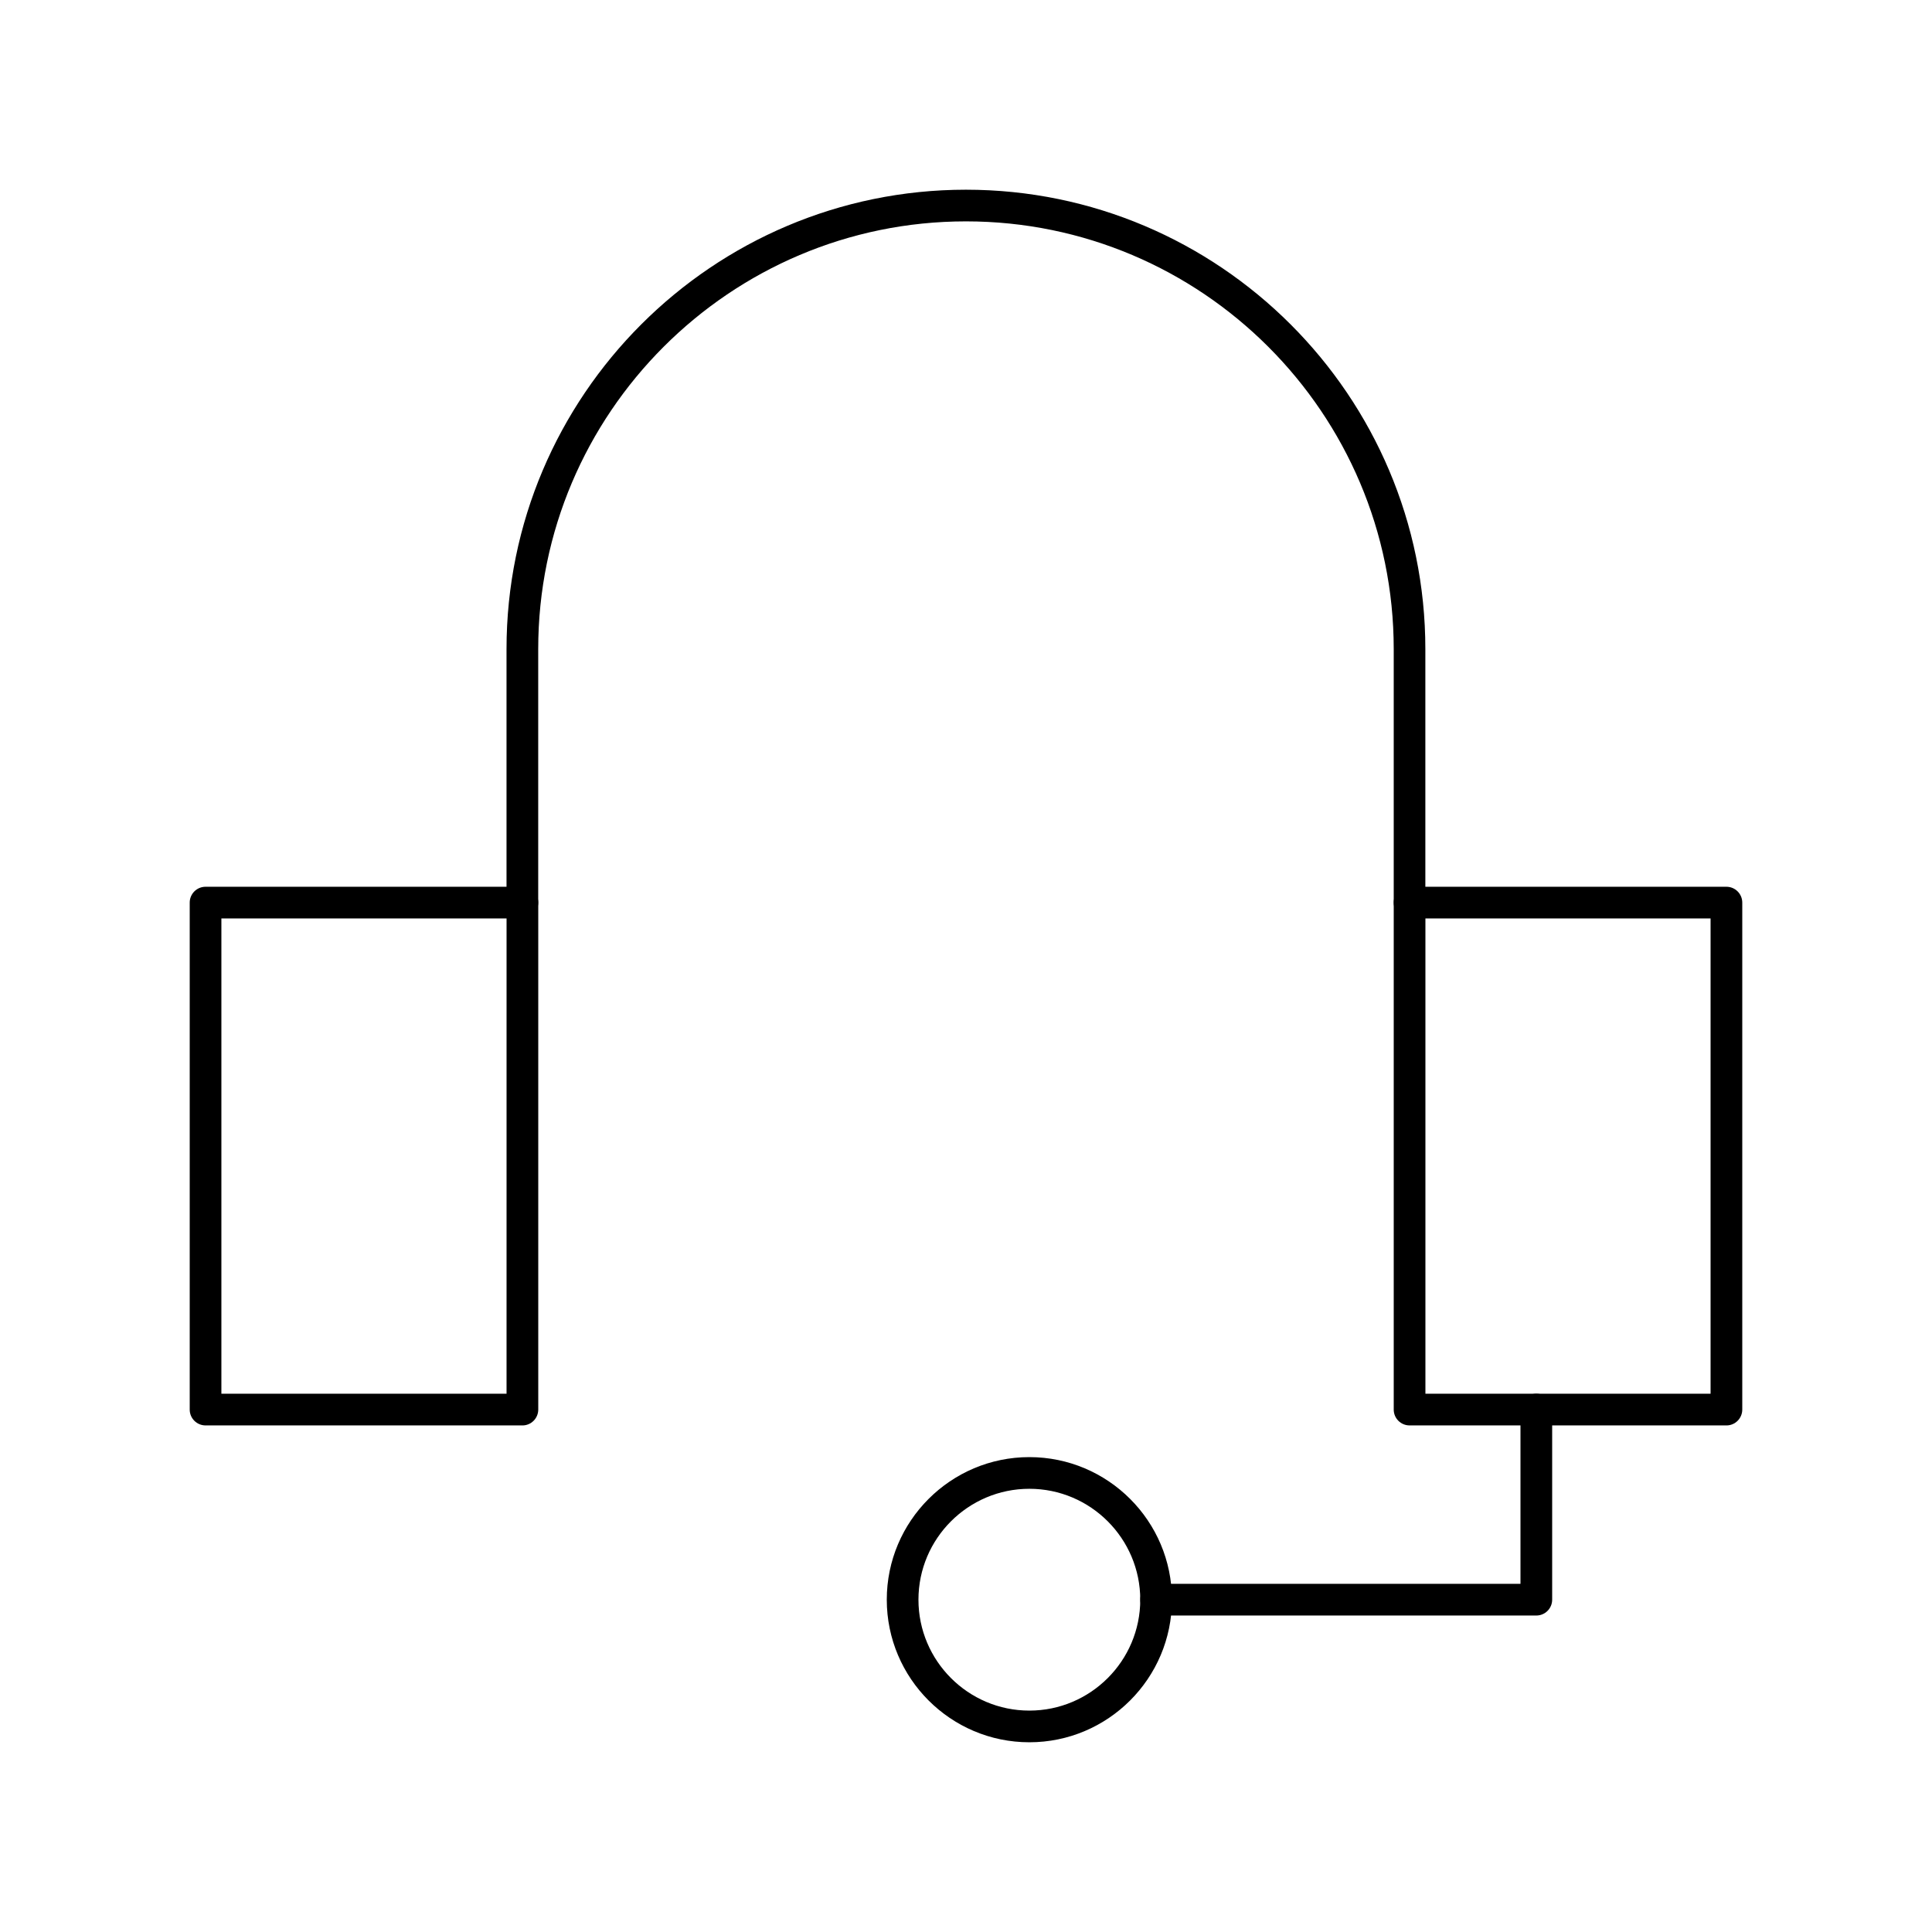
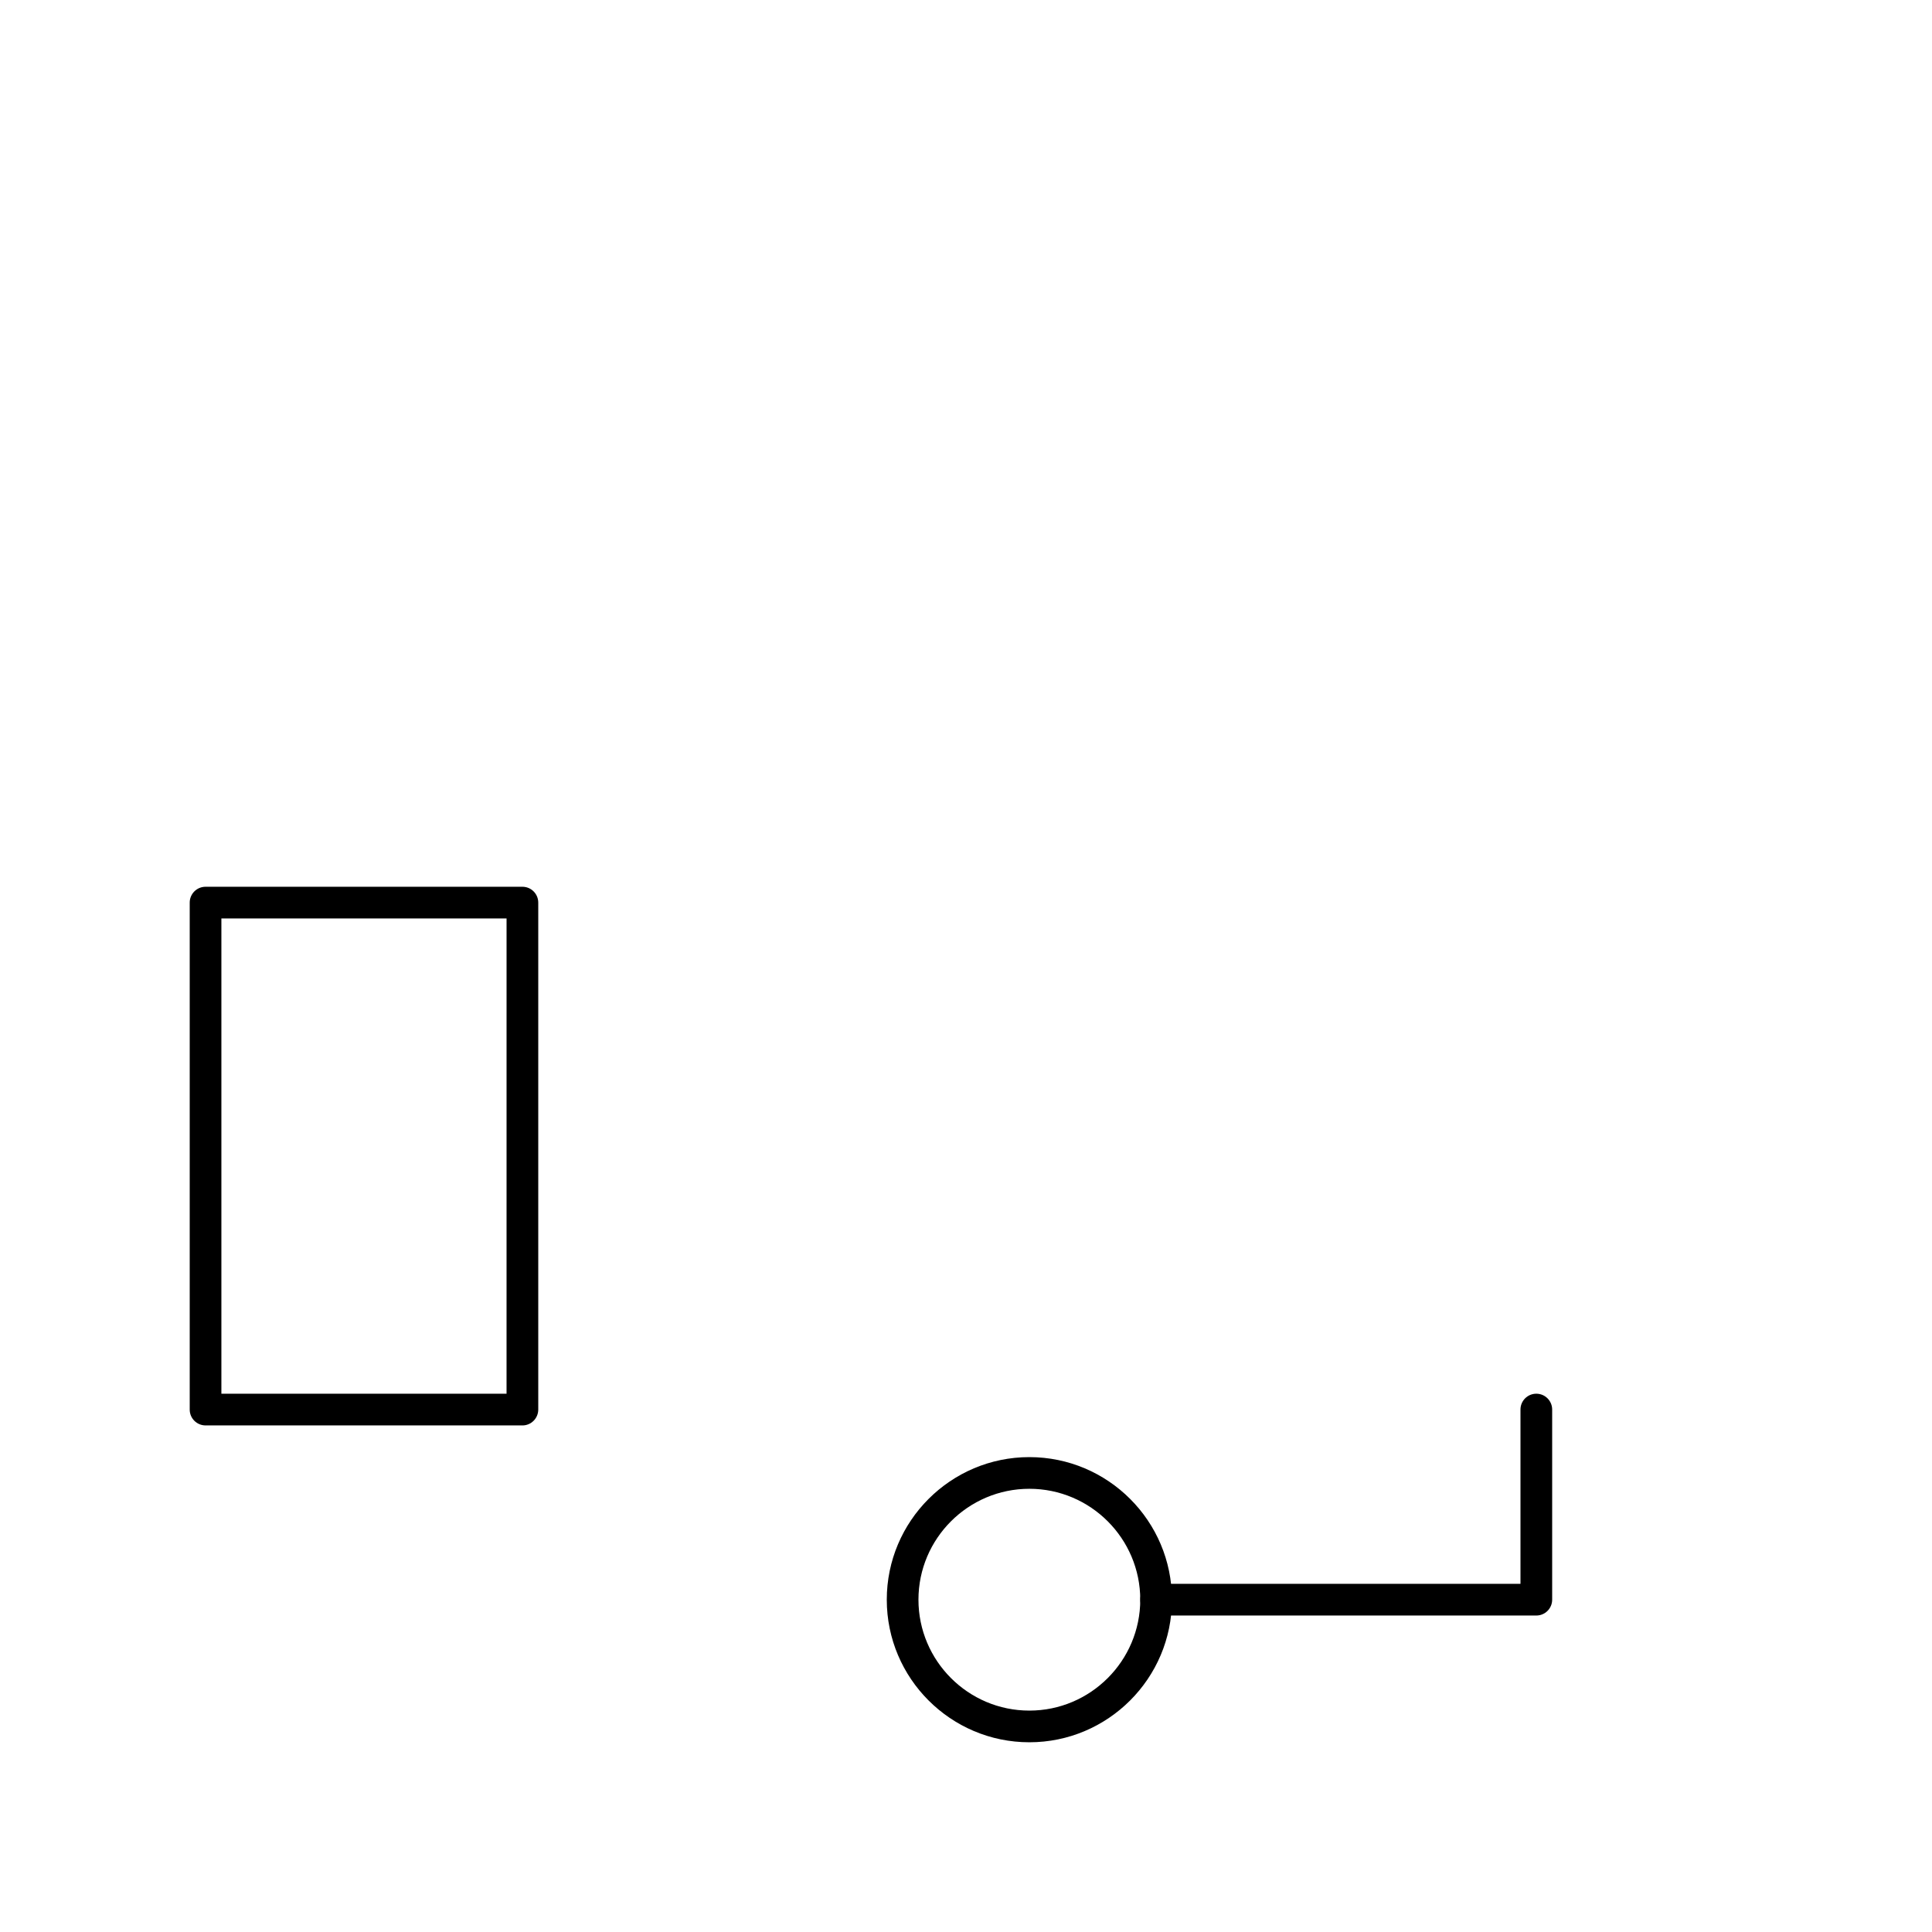
<svg xmlns="http://www.w3.org/2000/svg" fill="#000000" width="800px" height="800px" version="1.1" viewBox="144 144 512 512">
  <g>
    <path d="m282.44 521.75h-83.965c-2.32 0-4.199-1.879-4.199-4.199v-134.35c0-2.32 1.879-4.199 4.199-4.199h83.969c2.32 0 4.199 1.879 4.199 4.199v134.35c-0.004 2.324-1.883 4.203-4.203 4.203zm-79.77-8.398h75.57l0.004-125.95h-75.574z" />
-     <path d="m601.52 521.75h-83.969c-2.32 0-4.199-1.879-4.199-4.199v-134.35c0-2.32 1.879-4.199 4.199-4.199h83.969c2.32 0 4.199 1.879 4.199 4.199v134.35c0 2.324-1.883 4.203-4.199 4.203zm-79.77-8.398h75.57v-125.95h-75.57z" />
    <path d="m551.14 572.13h-100.76c-2.32 0-4.199-1.879-4.199-4.199 0-2.32 1.879-4.199 4.199-4.199h96.562v-46.184c0-2.32 1.879-4.199 4.199-4.199s4.199 1.879 4.199 4.199v50.383c0 2.32-1.879 4.199-4.199 4.199z" />
    <path d="m416.79 605.72c-20.836 0-37.785-16.949-37.785-37.785s16.949-37.785 37.785-37.785c20.836 0 37.785 16.949 37.785 37.785 0 20.832-16.949 37.785-37.785 37.785zm0-67.176c-16.203 0-29.391 13.184-29.391 29.391 0 16.203 13.184 29.391 29.391 29.391 16.203 0 29.391-13.184 29.391-29.391-0.004-16.207-13.188-29.391-29.391-29.391z" />
-     <path d="m517.55 387.4c-2.32 0-4.199-1.879-4.199-4.199v-67.176c0-62.504-50.852-113.36-113.36-113.36s-113.36 50.852-113.36 113.36v67.176c0 2.32-1.879 4.199-4.199 4.199-2.32 0-4.199-1.879-4.199-4.199v-67.176c0-67.137 54.617-121.75 121.75-121.75s121.75 54.617 121.75 121.75v67.176c0 2.32-1.879 4.199-4.199 4.199z" />
  </g>
</svg>